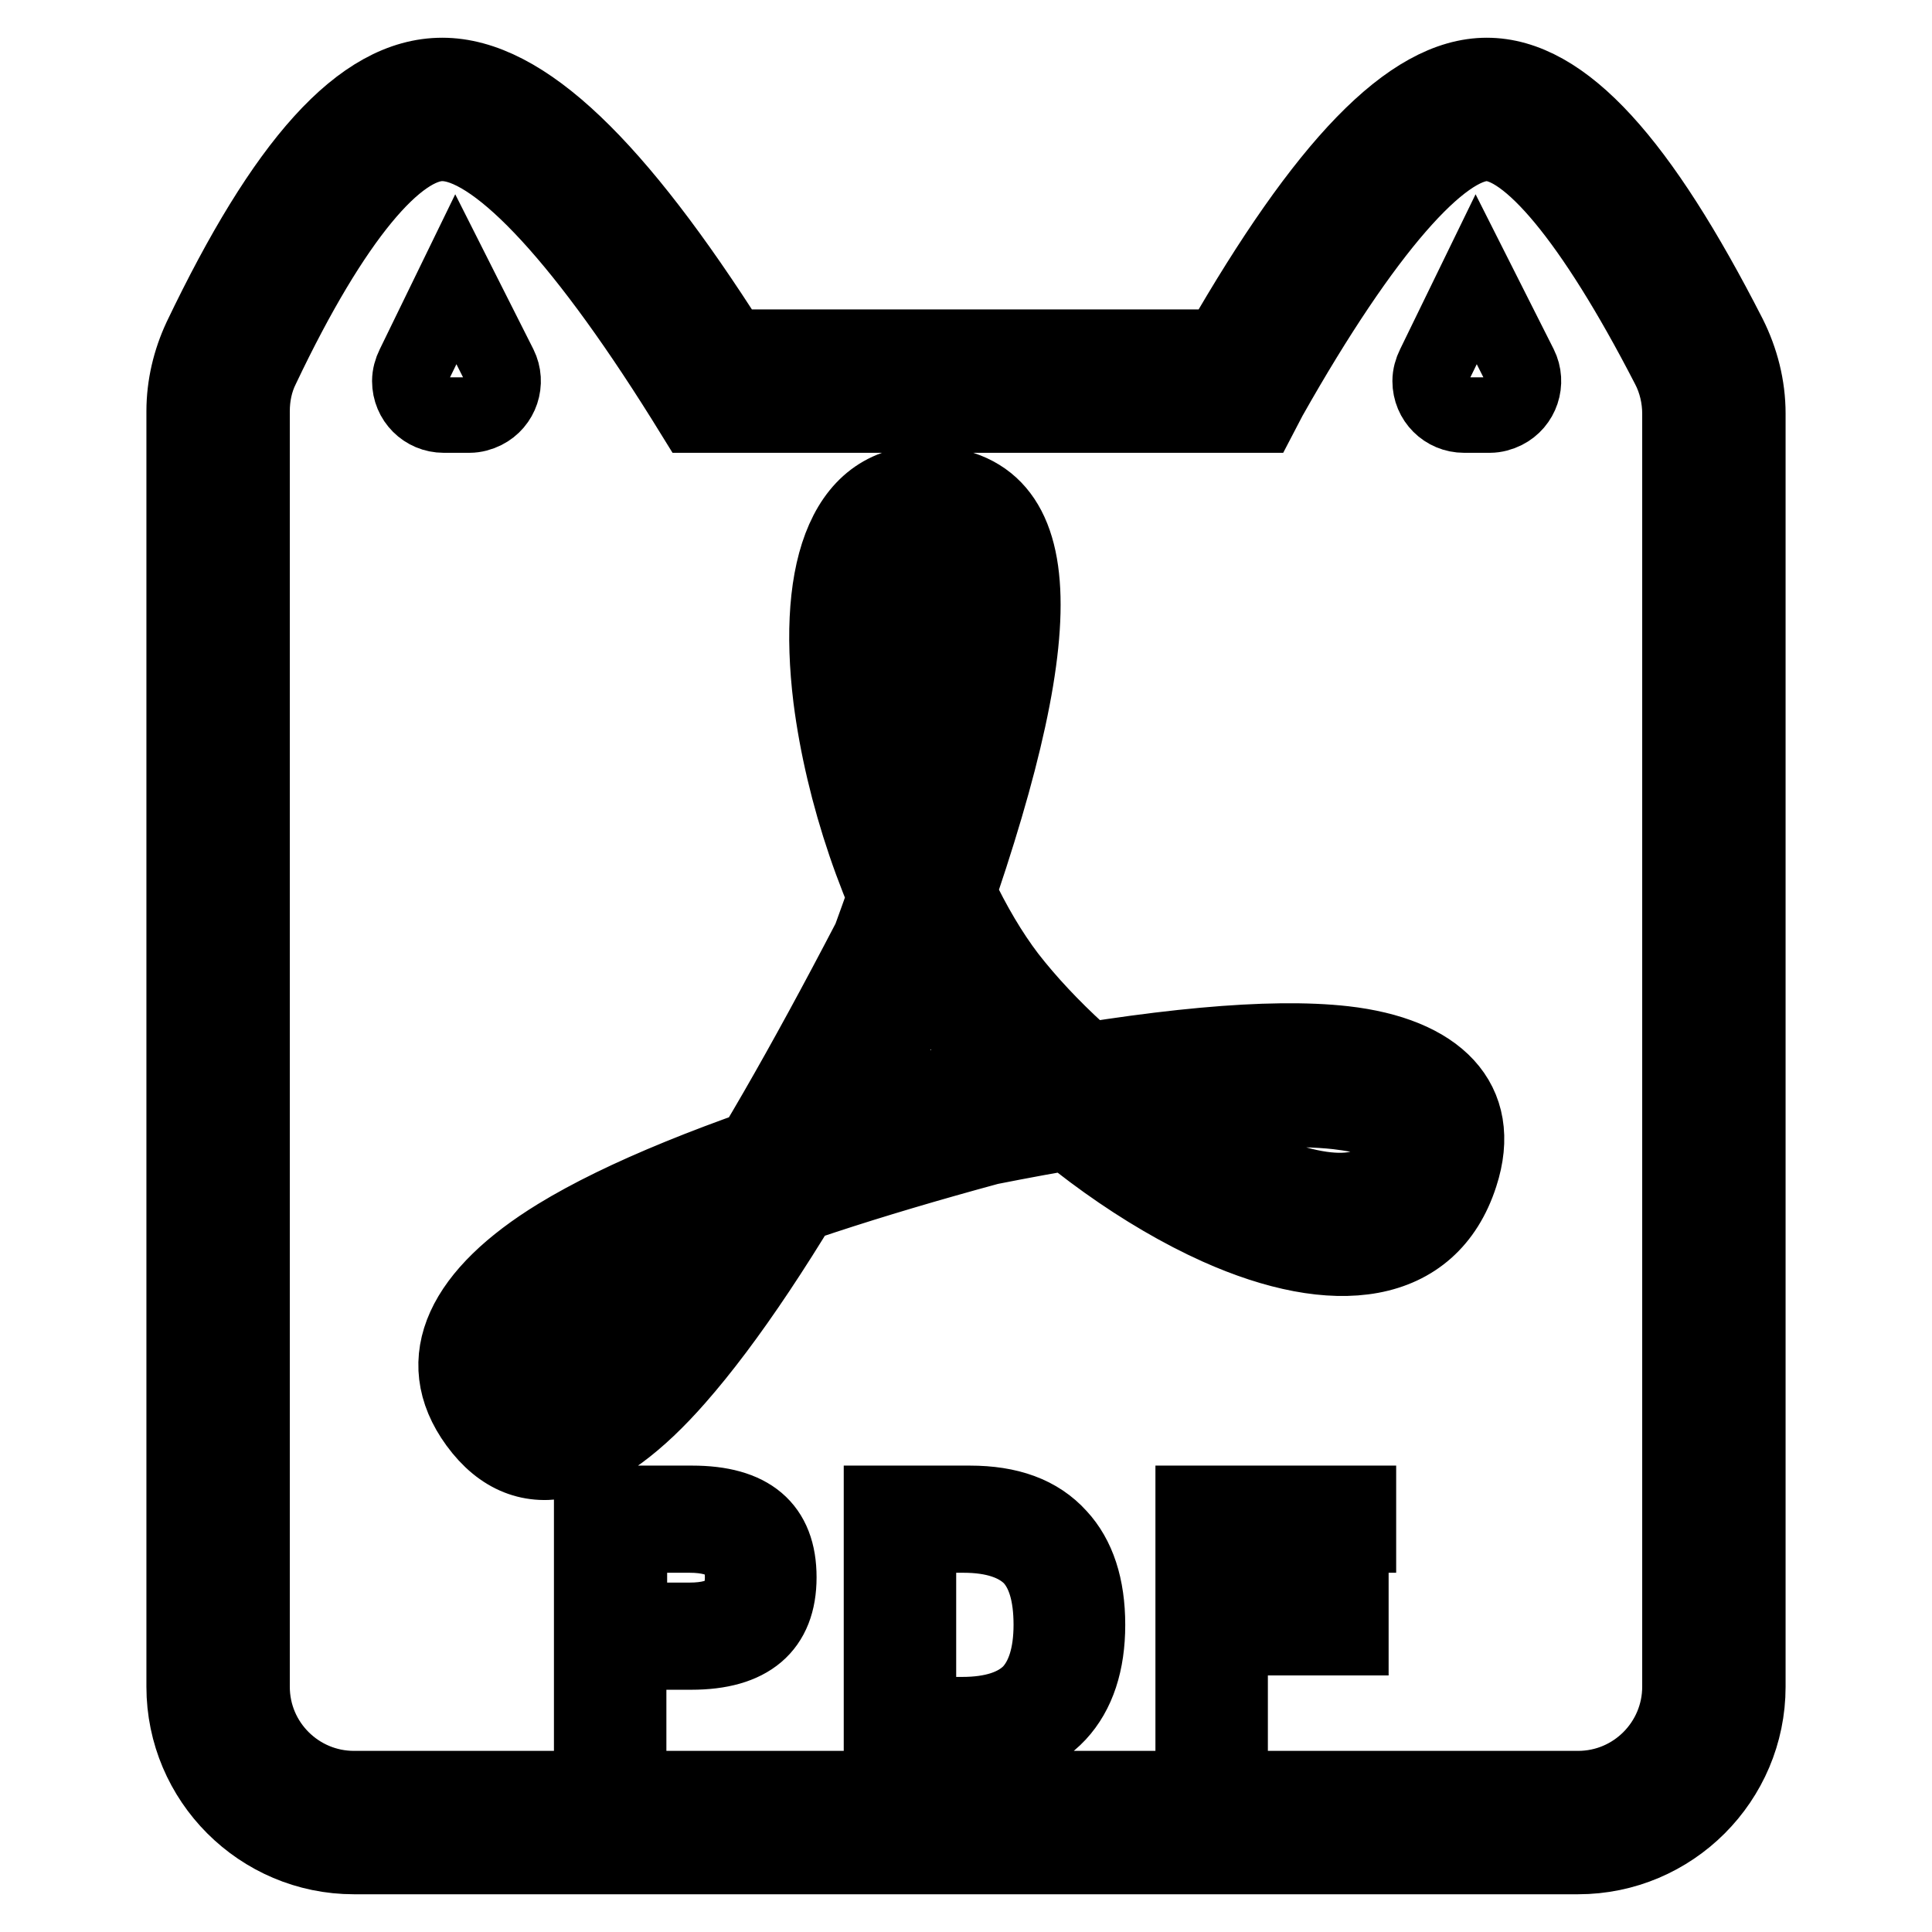
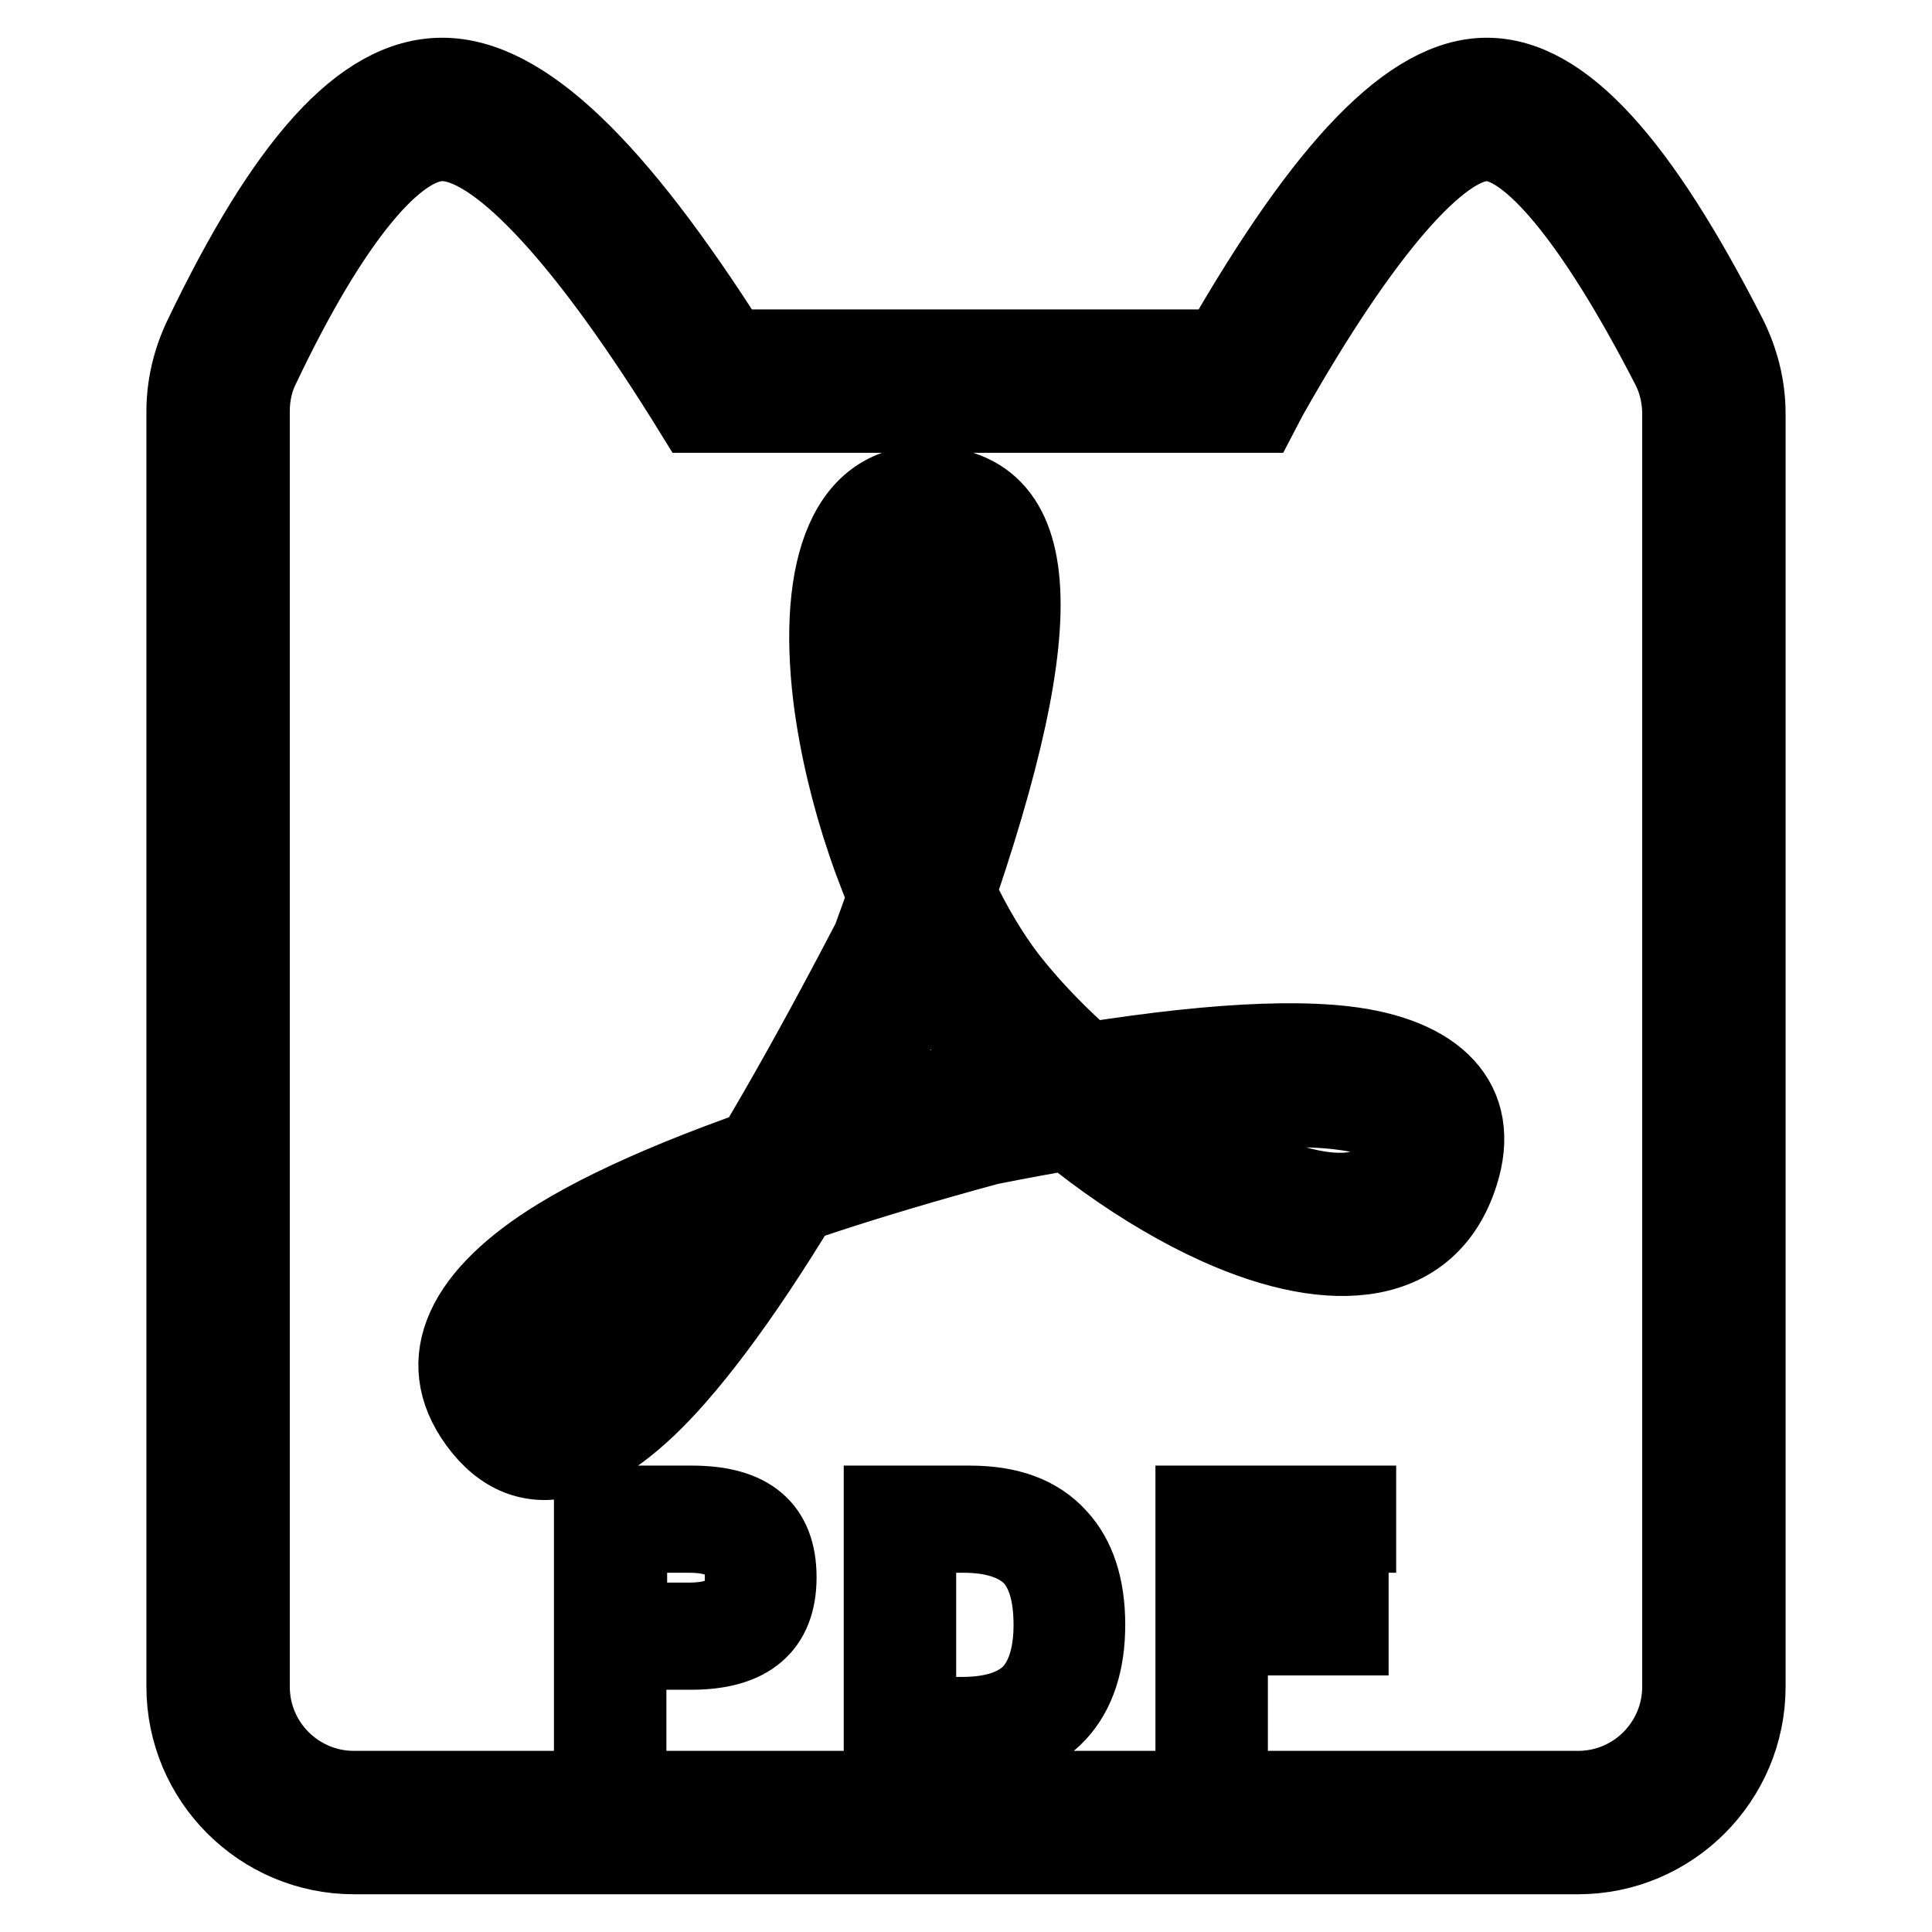
<svg xmlns="http://www.w3.org/2000/svg" version="1.1" x="0px" y="0px" viewBox="0 0 256 256" enable-background="new 0 0 256 256" xml:space="preserve">
  <g>
    <path stroke-width="10" fill-opacity="0" stroke="#000000" d="M34.7,48.7c-0.9,1.8-1.3,3.8-1.3,5.8v169c0,7.5,6.1,13.5,13.5,13.5h162.2c7.5,0,13.5-6.1,13.5-13.5V54.8 c0-2.1-0.5-4.3-1.5-6.2C210.9,28.8,202.4,19,197,19c-5.9,0-16.1,11.2-28.8,33.7L167,55H91.9l-1.3-2.1C76.4,30.2,65.3,19,58.6,19 C52.7,19,44.2,28.7,34.7,48.7L34.7,48.7z M197,10c10.2,0,20.4,11.6,32.1,34.5c1.6,3.2,2.5,6.7,2.5,10.3v168.7 c0,12.4-10.1,22.5-22.5,22.5H46.9c-12.4,0-22.5-10.1-22.5-22.5v-169c0-3.4,0.8-6.7,2.2-9.7c11-23,21.2-34.8,32-34.8 c10.8,0,23.1,12.1,38.3,36h64.8C175.5,22,186.8,10,197,10z M89.7,182.6c-10.4,11.9-20,14.9-26.5,6c-6.2-8.5-1.7-17.2,10.7-24.8 c8.5-5.2,21.5-10.5,38.9-15.9C104,163.6,96.3,175.1,89.7,182.6L89.7,182.6z M110.1,92.5c-2.1-17.2,2-29.4,13.9-28.4 c16.2,1.3,14.7,22.8-0.5,63.9c-0.3,0.5-0.5,1-0.8,1.5C116.4,119,111.7,105.1,110.1,92.5L110.1,92.5z M178.1,138.3 c12.3,1.4,18.6,7.6,15.4,17.4c-4,12.4-16.7,13.8-32.1,6.9c-9.8-4.4-20.2-11.9-28.4-20.2C153.3,138.6,168.3,137.2,178.1,138.3z  M128.8,143.2l0.3-0.1c1.3-0.3,2.6-0.5,3.9-0.7c-2.4-2.5-4.6-5-6.6-7.5c-1.3-1.7-2.5-3.5-3.7-5.4c-3.5,6.7-6.8,12.8-9.9,18.4 C117.8,146.3,123.1,144.8,128.8,143.2L128.8,143.2z M165.1,154.4c11.2,5,18,4.3,19.9-1.4c1.1-3.3-0.4-4.8-7.8-5.7 c-5.5-0.6-13.2-0.3-23,0.9C157.7,150.6,161.4,152.7,165.1,154.4L165.1,154.4z M123.3,73.1c-3.5-0.3-5.7,6.2-4.2,18.3 c0.5,4.3,1.5,8.8,2.8,13.3C128,83.8,127.8,73.5,123.3,73.1L123.3,73.1z M78.6,171.5c-8.6,5.2-10.4,8.7-8.1,11.8 c1.9,2.6,5.3,1.5,12.5-6.6c2.7-3.1,5.7-7,8.9-11.8C86.6,167.2,82.1,169.3,78.6,171.5L78.6,171.5z M91.9,164.9 c6.8-10,14.6-23.6,23.4-40.5c2.7-7.4,4.9-13.9,6.6-19.6c2.7,9.3,6.9,18.3,11.7,24.6c5.2,6.7,12.7,13.5,20.5,18.8 c-6.7,0.8-14.4,2.1-23,3.8C114.9,156.4,101.8,160.7,91.9,164.9L91.9,164.9z M78.4,199.2h13.3c7.7,0,11.5,3.2,11.5,9.8 c0,6.6-3.9,9.9-11.6,9.9h-8.3v12.5h-4.9V199.2z M83.4,203.4v11.3h8c2.4,0,4.2-0.5,5.3-1.4c1.1-0.9,1.7-2.3,1.7-4.3 c0-2-0.6-3.4-1.7-4.2c-1.1-0.9-2.9-1.4-5.3-1.4H83.4z M116.8,199.2h11.7c5.2,0,9.1,1.4,11.8,4.4c2.5,2.7,3.8,6.6,3.8,11.7 c0,5-1.3,9-3.9,11.8c-2.7,2.9-6.6,4.3-11.8,4.3h-11.6V199.2z M121.7,203.4v23.8h5.8c4.1,0,7.1-1,9-2.9c1.8-1.9,2.8-4.9,2.8-9 c0-4.1-0.9-7.1-2.7-9c-1.9-1.9-4.9-2.9-8.9-2.9H121.7z M158.1,199.2v32.2h4.9V217h16v-4.2h-16v-9.4H180v-4.2H158.1L158.1,199.2z" />
-     <path stroke-width="10" fill-opacity="0" stroke="#000000" d="M60.4,37l5.8,11.5c1.1,2.2,0.2,4.9-2,6c-0.6,0.3-1.3,0.5-2,0.5h-3.4c-2.5,0-4.5-2-4.5-4.5 c0-0.7,0.2-1.4,0.5-2L60.4,37z M195.6,37l5.8,11.5c1.1,2.2,0.2,4.9-2,6c-0.6,0.3-1.3,0.5-2,0.5h-3.4c-2.5,0-4.5-2-4.5-4.5 c0-0.7,0.2-1.4,0.5-2L195.6,37z" />
  </g>
</svg>